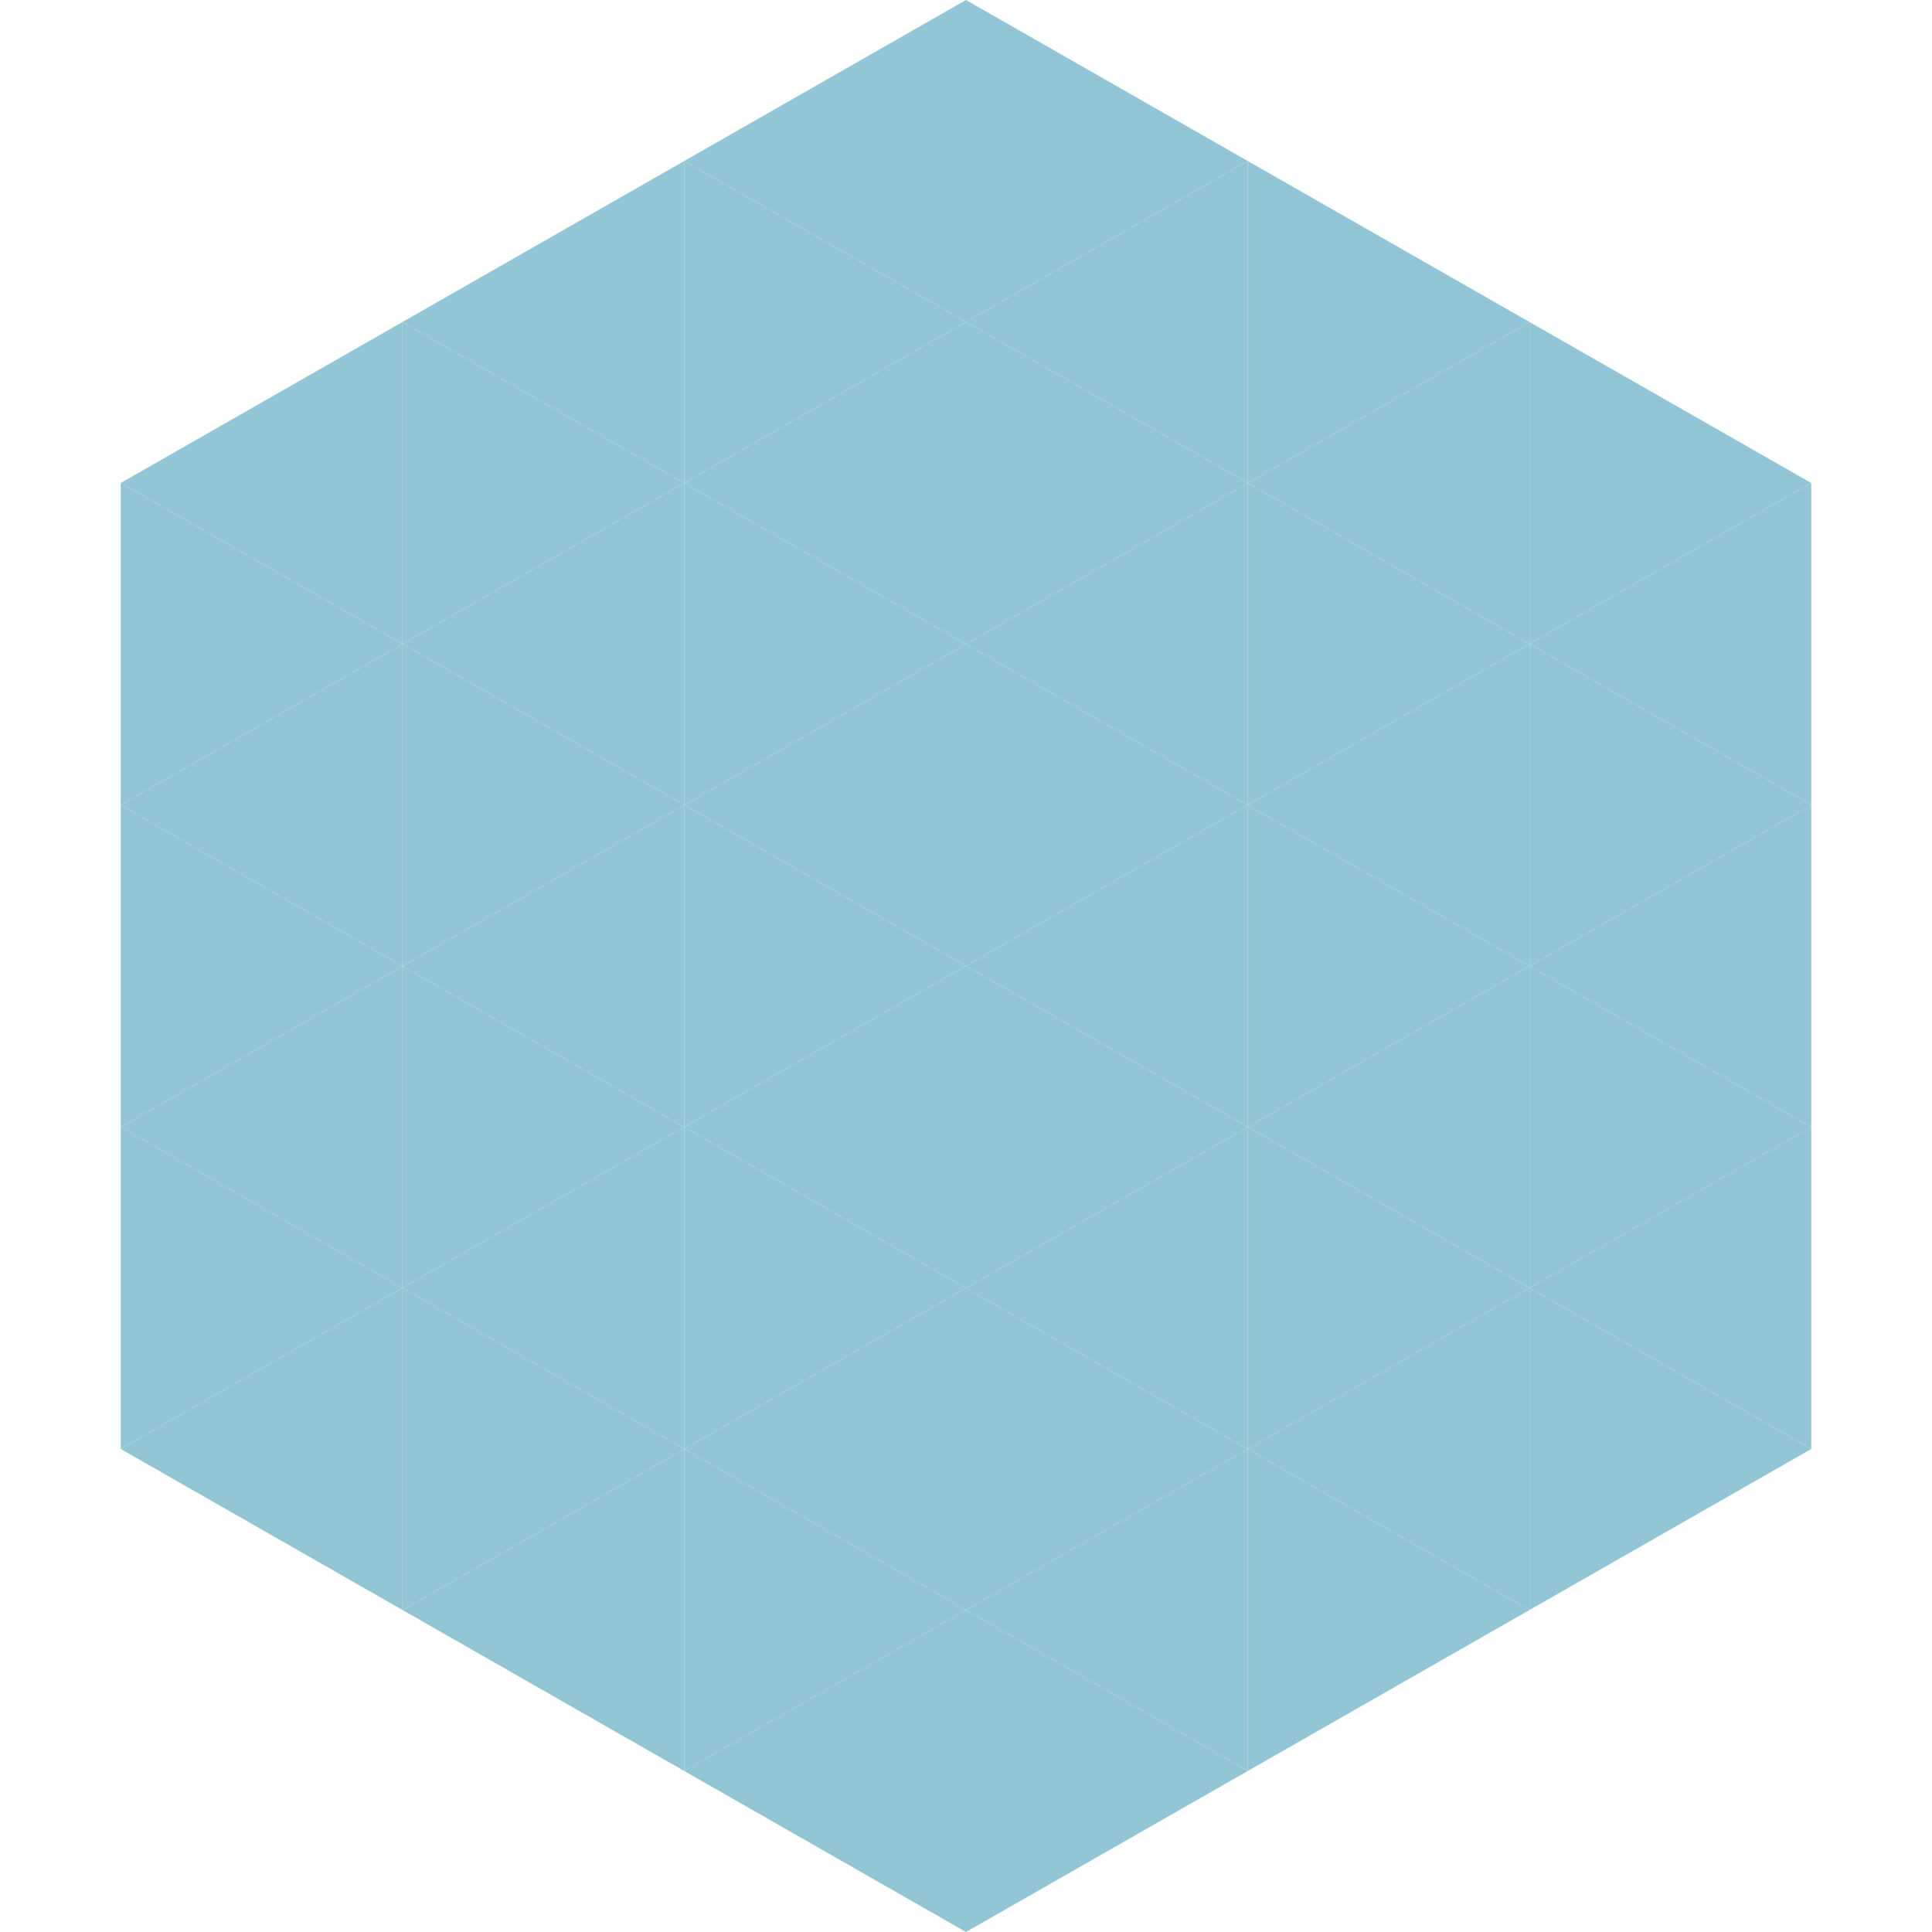
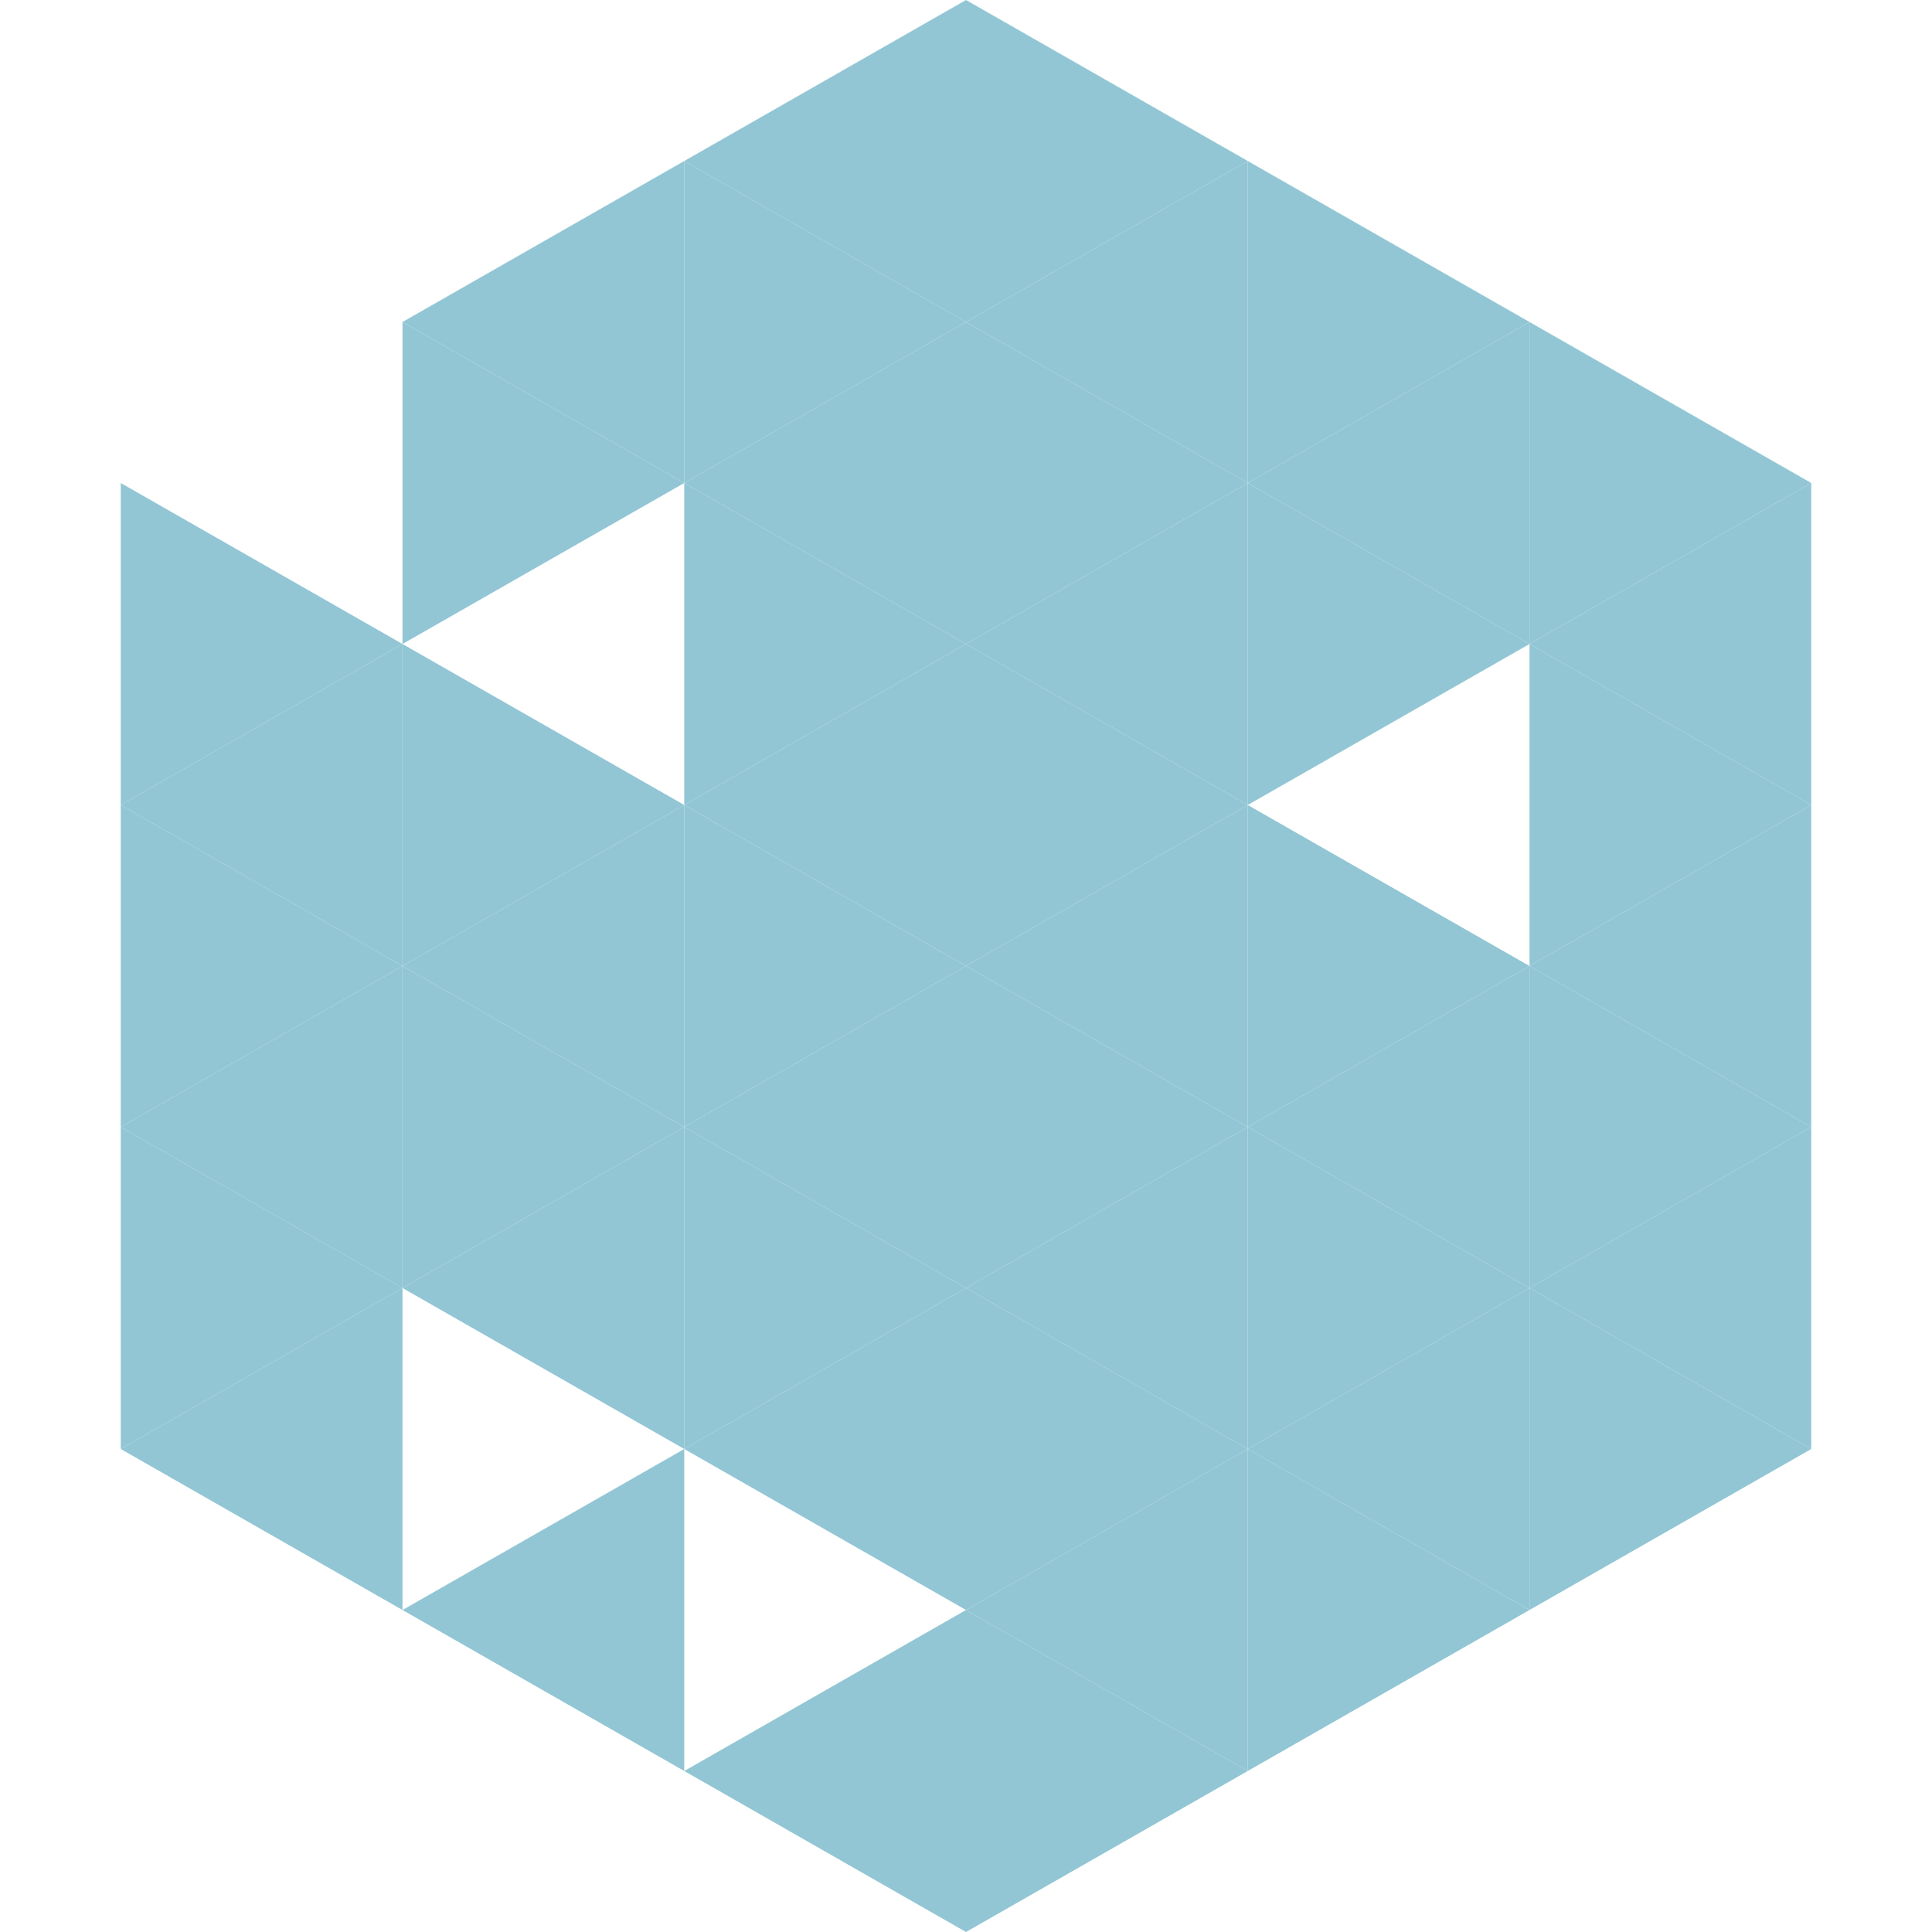
<svg xmlns="http://www.w3.org/2000/svg" width="240" height="240">
-   <polygon points="50,40 15,60 50,80" style="fill:rgb(146,198,212)" />
  <polygon points="190,40 225,60 190,80" style="fill:rgb(146,198,212)" />
  <polygon points="15,60 50,80 15,100" style="fill:rgb(146,198,212)" />
  <polygon points="225,60 190,80 225,100" style="fill:rgb(146,198,212)" />
  <polygon points="50,80 15,100 50,120" style="fill:rgb(146,198,212)" />
  <polygon points="190,80 225,100 190,120" style="fill:rgb(146,198,212)" />
  <polygon points="15,100 50,120 15,140" style="fill:rgb(146,198,212)" />
  <polygon points="225,100 190,120 225,140" style="fill:rgb(146,198,212)" />
  <polygon points="50,120 15,140 50,160" style="fill:rgb(146,198,212)" />
  <polygon points="190,120 225,140 190,160" style="fill:rgb(146,198,212)" />
  <polygon points="15,140 50,160 15,180" style="fill:rgb(146,198,212)" />
  <polygon points="225,140 190,160 225,180" style="fill:rgb(146,198,212)" />
  <polygon points="50,160 15,180 50,200" style="fill:rgb(146,198,212)" />
  <polygon points="190,160 225,180 190,200" style="fill:rgb(146,198,212)" />
  <polygon points="15,180 50,200 15,220" style="fill:rgb(255,255,255); fill-opacity:0" />
  <polygon points="225,180 190,200 225,220" style="fill:rgb(255,255,255); fill-opacity:0" />
  <polygon points="50,0 85,20 50,40" style="fill:rgb(255,255,255); fill-opacity:0" />
  <polygon points="190,0 155,20 190,40" style="fill:rgb(255,255,255); fill-opacity:0" />
  <polygon points="85,20 50,40 85,60" style="fill:rgb(146,198,212)" />
  <polygon points="155,20 190,40 155,60" style="fill:rgb(146,198,212)" />
  <polygon points="50,40 85,60 50,80" style="fill:rgb(146,198,212)" />
  <polygon points="190,40 155,60 190,80" style="fill:rgb(146,198,212)" />
-   <polygon points="85,60 50,80 85,100" style="fill:rgb(146,198,212)" />
  <polygon points="155,60 190,80 155,100" style="fill:rgb(146,198,212)" />
  <polygon points="50,80 85,100 50,120" style="fill:rgb(146,198,212)" />
-   <polygon points="190,80 155,100 190,120" style="fill:rgb(146,198,212)" />
  <polygon points="85,100 50,120 85,140" style="fill:rgb(146,198,212)" />
  <polygon points="155,100 190,120 155,140" style="fill:rgb(146,198,212)" />
  <polygon points="50,120 85,140 50,160" style="fill:rgb(146,198,212)" />
  <polygon points="190,120 155,140 190,160" style="fill:rgb(146,198,212)" />
  <polygon points="85,140 50,160 85,180" style="fill:rgb(146,198,212)" />
  <polygon points="155,140 190,160 155,180" style="fill:rgb(146,198,212)" />
-   <polygon points="50,160 85,180 50,200" style="fill:rgb(146,198,212)" />
  <polygon points="190,160 155,180 190,200" style="fill:rgb(146,198,212)" />
  <polygon points="85,180 50,200 85,220" style="fill:rgb(146,198,212)" />
  <polygon points="155,180 190,200 155,220" style="fill:rgb(146,198,212)" />
  <polygon points="120,0 85,20 120,40" style="fill:rgb(146,198,212)" />
  <polygon points="120,0 155,20 120,40" style="fill:rgb(146,198,212)" />
  <polygon points="85,20 120,40 85,60" style="fill:rgb(146,198,212)" />
  <polygon points="155,20 120,40 155,60" style="fill:rgb(146,198,212)" />
  <polygon points="120,40 85,60 120,80" style="fill:rgb(146,198,212)" />
  <polygon points="120,40 155,60 120,80" style="fill:rgb(146,198,212)" />
  <polygon points="85,60 120,80 85,100" style="fill:rgb(146,198,212)" />
  <polygon points="155,60 120,80 155,100" style="fill:rgb(146,198,212)" />
  <polygon points="120,80 85,100 120,120" style="fill:rgb(146,198,212)" />
  <polygon points="120,80 155,100 120,120" style="fill:rgb(146,198,212)" />
  <polygon points="85,100 120,120 85,140" style="fill:rgb(146,198,212)" />
  <polygon points="155,100 120,120 155,140" style="fill:rgb(146,198,212)" />
  <polygon points="120,120 85,140 120,160" style="fill:rgb(146,198,212)" />
  <polygon points="120,120 155,140 120,160" style="fill:rgb(146,198,212)" />
  <polygon points="85,140 120,160 85,180" style="fill:rgb(146,198,212)" />
  <polygon points="155,140 120,160 155,180" style="fill:rgb(146,198,212)" />
  <polygon points="120,160 85,180 120,200" style="fill:rgb(146,198,212)" />
  <polygon points="120,160 155,180 120,200" style="fill:rgb(146,198,212)" />
-   <polygon points="85,180 120,200 85,220" style="fill:rgb(146,198,212)" />
  <polygon points="155,180 120,200 155,220" style="fill:rgb(146,198,212)" />
  <polygon points="120,200 85,220 120,240" style="fill:rgb(146,198,212)" />
  <polygon points="120,200 155,220 120,240" style="fill:rgb(146,198,212)" />
  <polygon points="85,220 120,240 85,260" style="fill:rgb(255,255,255); fill-opacity:0" />
  <polygon points="155,220 120,240 155,260" style="fill:rgb(255,255,255); fill-opacity:0" />
</svg>